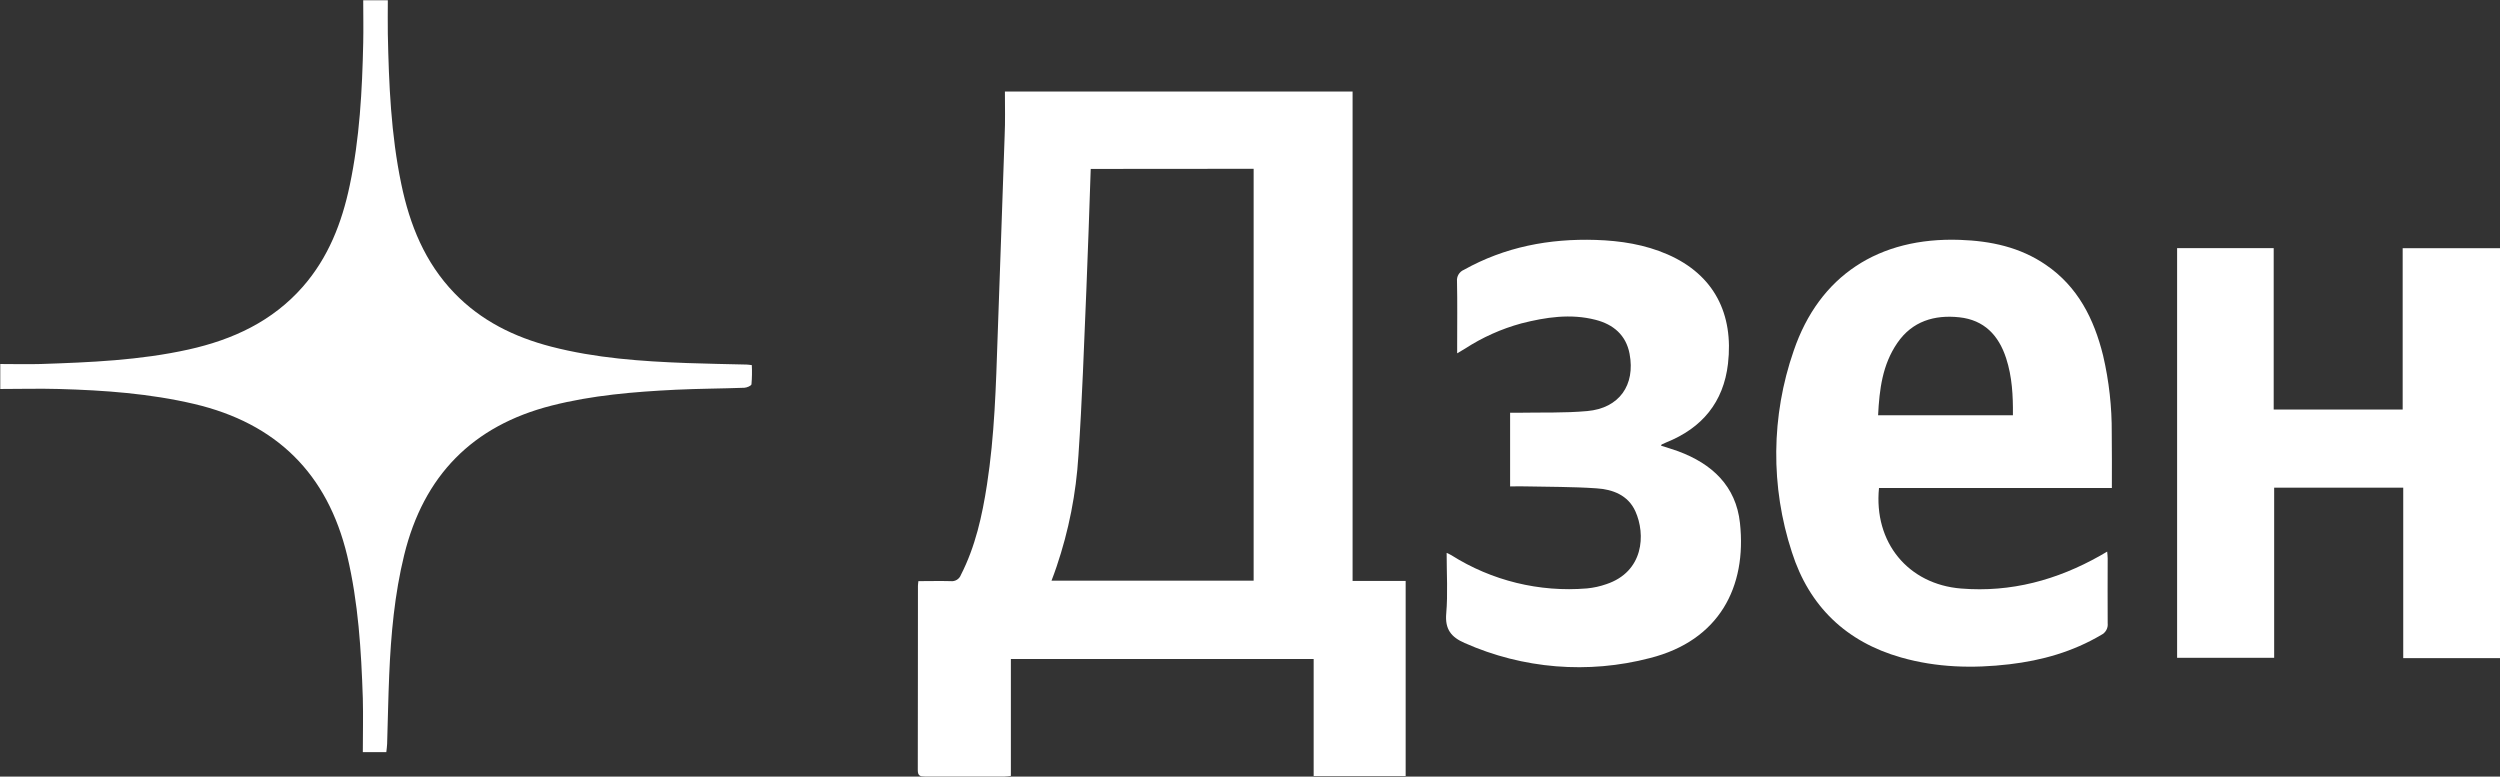
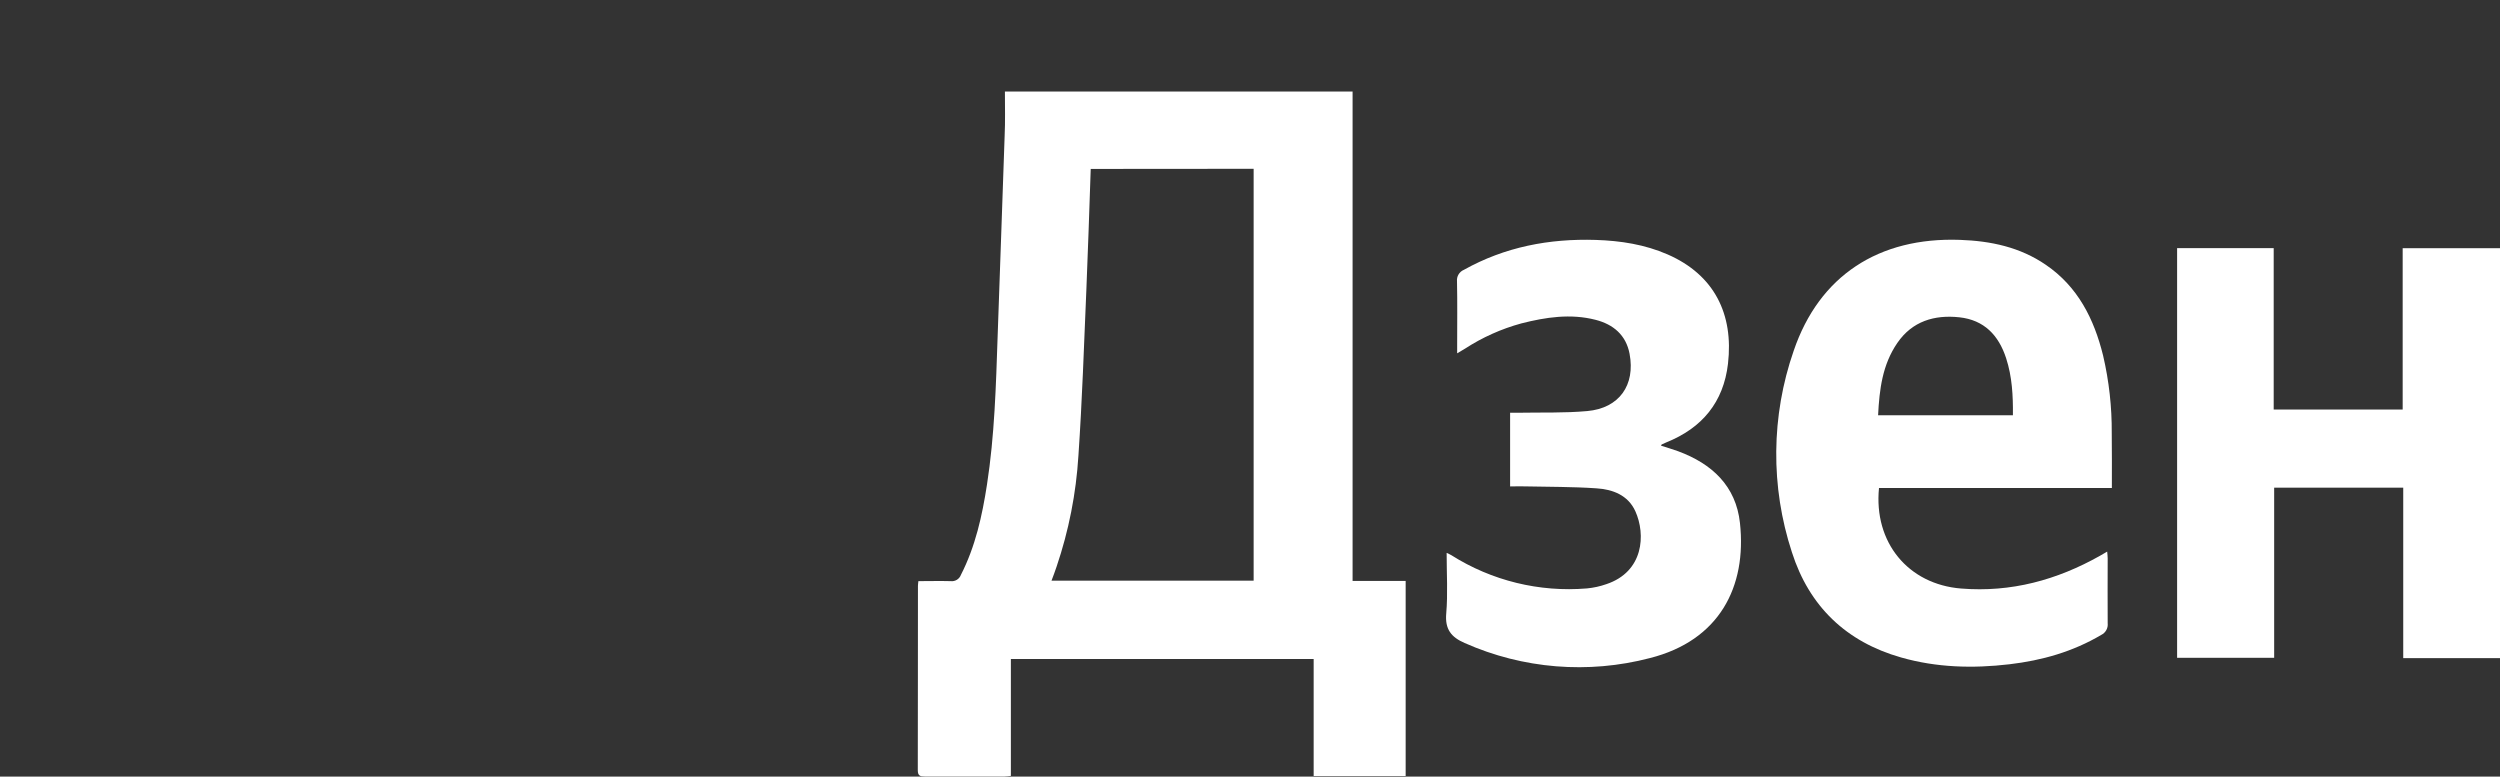
<svg xmlns="http://www.w3.org/2000/svg" width="235" height="73" viewBox="0 0 235 73" fill="none">
  <rect x="0" y="0" width="235" height="73" fill="#333333" stroke="none" />
  <g clip-path="url(#clip0_83_109)">
    <path d="M94.462 8.605H127.143V54.609H132.132V72.944H123.484V61.947H95.022V72.932C94.791 72.956 94.615 72.991 94.436 72.991C91.939 72.991 89.447 72.991 86.944 72.991C86.513 72.991 86.272 72.941 86.272 72.404C86.293 66.625 86.272 60.843 86.287 55.064C86.287 54.953 86.308 54.841 86.328 54.627C87.346 54.627 88.356 54.6 89.362 54.627C89.565 54.652 89.771 54.608 89.946 54.501C90.12 54.394 90.254 54.232 90.325 54.04C91.689 51.372 92.323 48.492 92.775 45.563C93.491 40.944 93.62 36.277 93.778 31.613C93.99 25.335 94.23 19.057 94.436 12.779C94.5 11.426 94.462 10.044 94.462 8.605ZM102.528 15.879C102.393 19.694 102.279 23.489 102.117 27.272C101.897 32.461 101.724 37.659 101.372 42.828C101.154 46.384 100.463 49.894 99.318 53.268C99.168 53.696 99.025 54.122 98.843 54.58H117.842V15.867L102.528 15.879Z" fill="white" />
    <path d="M198.515 45.874H176.626C176.115 50.984 179.364 54.923 184.343 55.322C189.038 55.701 193.357 54.524 197.415 52.234C197.615 52.123 197.811 52.006 198.075 51.85C198.096 52.097 198.119 52.287 198.122 52.481C198.122 54.515 198.105 56.549 198.122 58.583C198.147 58.806 198.103 59.031 197.994 59.228C197.886 59.424 197.72 59.583 197.518 59.681C194.845 61.263 191.943 62.084 188.876 62.443C185.449 62.845 182.043 62.754 178.706 61.803C173.539 60.335 170.059 56.992 168.437 51.903C166.42 45.744 166.48 39.093 168.607 32.972C171.01 25.913 176.608 22.277 184.24 22.547C187.131 22.649 189.883 23.228 192.31 24.895C195.323 26.949 196.843 29.984 197.691 33.421C198.248 35.808 198.521 38.252 198.504 40.703C198.527 42.385 198.515 44.069 198.515 45.874ZM176.541 39.036H189.214C189.232 37.193 189.141 35.411 188.577 33.676C187.873 31.51 186.506 30.075 184.176 29.826C181.846 29.576 179.754 30.187 178.348 32.238C176.943 34.29 176.664 36.594 176.541 39.036Z" fill="white" />
-     <path d="M36.314 70.699H34.105C34.105 68.994 34.149 67.318 34.105 65.642C33.958 61.137 33.682 56.646 32.637 52.237C30.783 44.513 25.971 39.79 18.26 37.973C14.078 36.99 9.818 36.685 5.54 36.565C3.721 36.512 1.898 36.565 0.026 36.565V34.217C1.297 34.217 2.562 34.252 3.823 34.217C8.489 34.061 13.154 33.87 17.734 32.852C21.886 31.927 25.607 30.21 28.471 26.946C30.868 24.205 32.136 20.941 32.872 17.44C33.808 13.014 34.046 8.517 34.143 4.012C34.172 2.697 34.143 1.385 34.143 0.026H36.455C36.455 1.065 36.437 2.116 36.455 3.167C36.552 7.904 36.748 12.632 37.719 17.29C38.515 21.132 39.935 24.666 42.708 27.545C45.228 30.157 48.339 31.683 51.804 32.582C55.991 33.668 60.275 33.967 64.574 34.126C66.443 34.196 68.315 34.222 70.187 34.269C70.322 34.269 70.454 34.299 70.671 34.322C70.7 34.922 70.689 35.523 70.639 36.121C70.621 36.262 70.204 36.441 69.967 36.45C67.819 36.529 65.668 36.532 63.511 36.635C59.585 36.829 55.674 37.151 51.848 38.126C44.404 40.022 39.818 44.73 37.995 52.164C37.089 55.862 36.748 59.631 36.587 63.42C36.493 65.589 36.458 67.758 36.39 69.93C36.385 70.153 36.343 70.4 36.314 70.699Z" fill="white" />
    <path d="M235 61.867H225.904V45.842H213.771V61.832H204.648V23.325H213.727V38.496H225.851V23.331H235.006L235 61.867Z" fill="white" />
    <path d="M141.95 45.725V38.798H142.695C144.866 38.757 147.046 38.836 149.206 38.64C152.205 38.37 153.739 36.201 153.179 33.251C152.844 31.49 151.65 30.492 149.986 30.064C147.639 29.459 145.292 29.817 143.003 30.401C141.131 30.912 139.349 31.71 137.721 32.767C137.516 32.896 137.305 33.016 136.973 33.213V32.408C136.973 30.419 137 28.432 136.958 26.445C136.936 26.22 136.986 25.994 137.101 25.801C137.216 25.607 137.39 25.455 137.598 25.367C141.462 23.207 145.629 22.415 150.01 22.553C152.334 22.629 154.605 22.978 156.759 23.918C161.142 25.834 162.97 29.523 162.431 34.19C162.011 37.812 159.995 40.233 156.641 41.581C156.492 41.639 156.348 41.71 156.204 41.777C156.187 41.777 156.181 41.812 156.134 41.892C156.679 42.071 157.219 42.223 157.745 42.417C160.922 43.591 163.182 45.678 163.557 49.168C164.206 55.164 161.618 60.209 155.092 61.859C149.293 63.375 143.152 62.875 137.674 60.441C136.407 59.889 135.817 59.147 135.946 57.667C136.105 55.809 135.984 53.928 135.984 51.971C136.163 52.059 136.301 52.108 136.422 52.185C140.22 54.589 144.7 55.686 149.18 55.311C149.799 55.251 150.409 55.117 150.996 54.911C154.517 53.737 154.708 50.233 153.722 48.055C153.032 46.538 151.589 46.001 150.077 45.904C147.821 45.748 145.553 45.769 143.291 45.719C142.85 45.704 142.437 45.725 141.95 45.725Z" fill="white" />
  </g>
  <defs>
    <clipPath id="clip0_83_109">
      <rect width="235" height="73" fill="white" />
    </clipPath>
  </defs>
</svg>